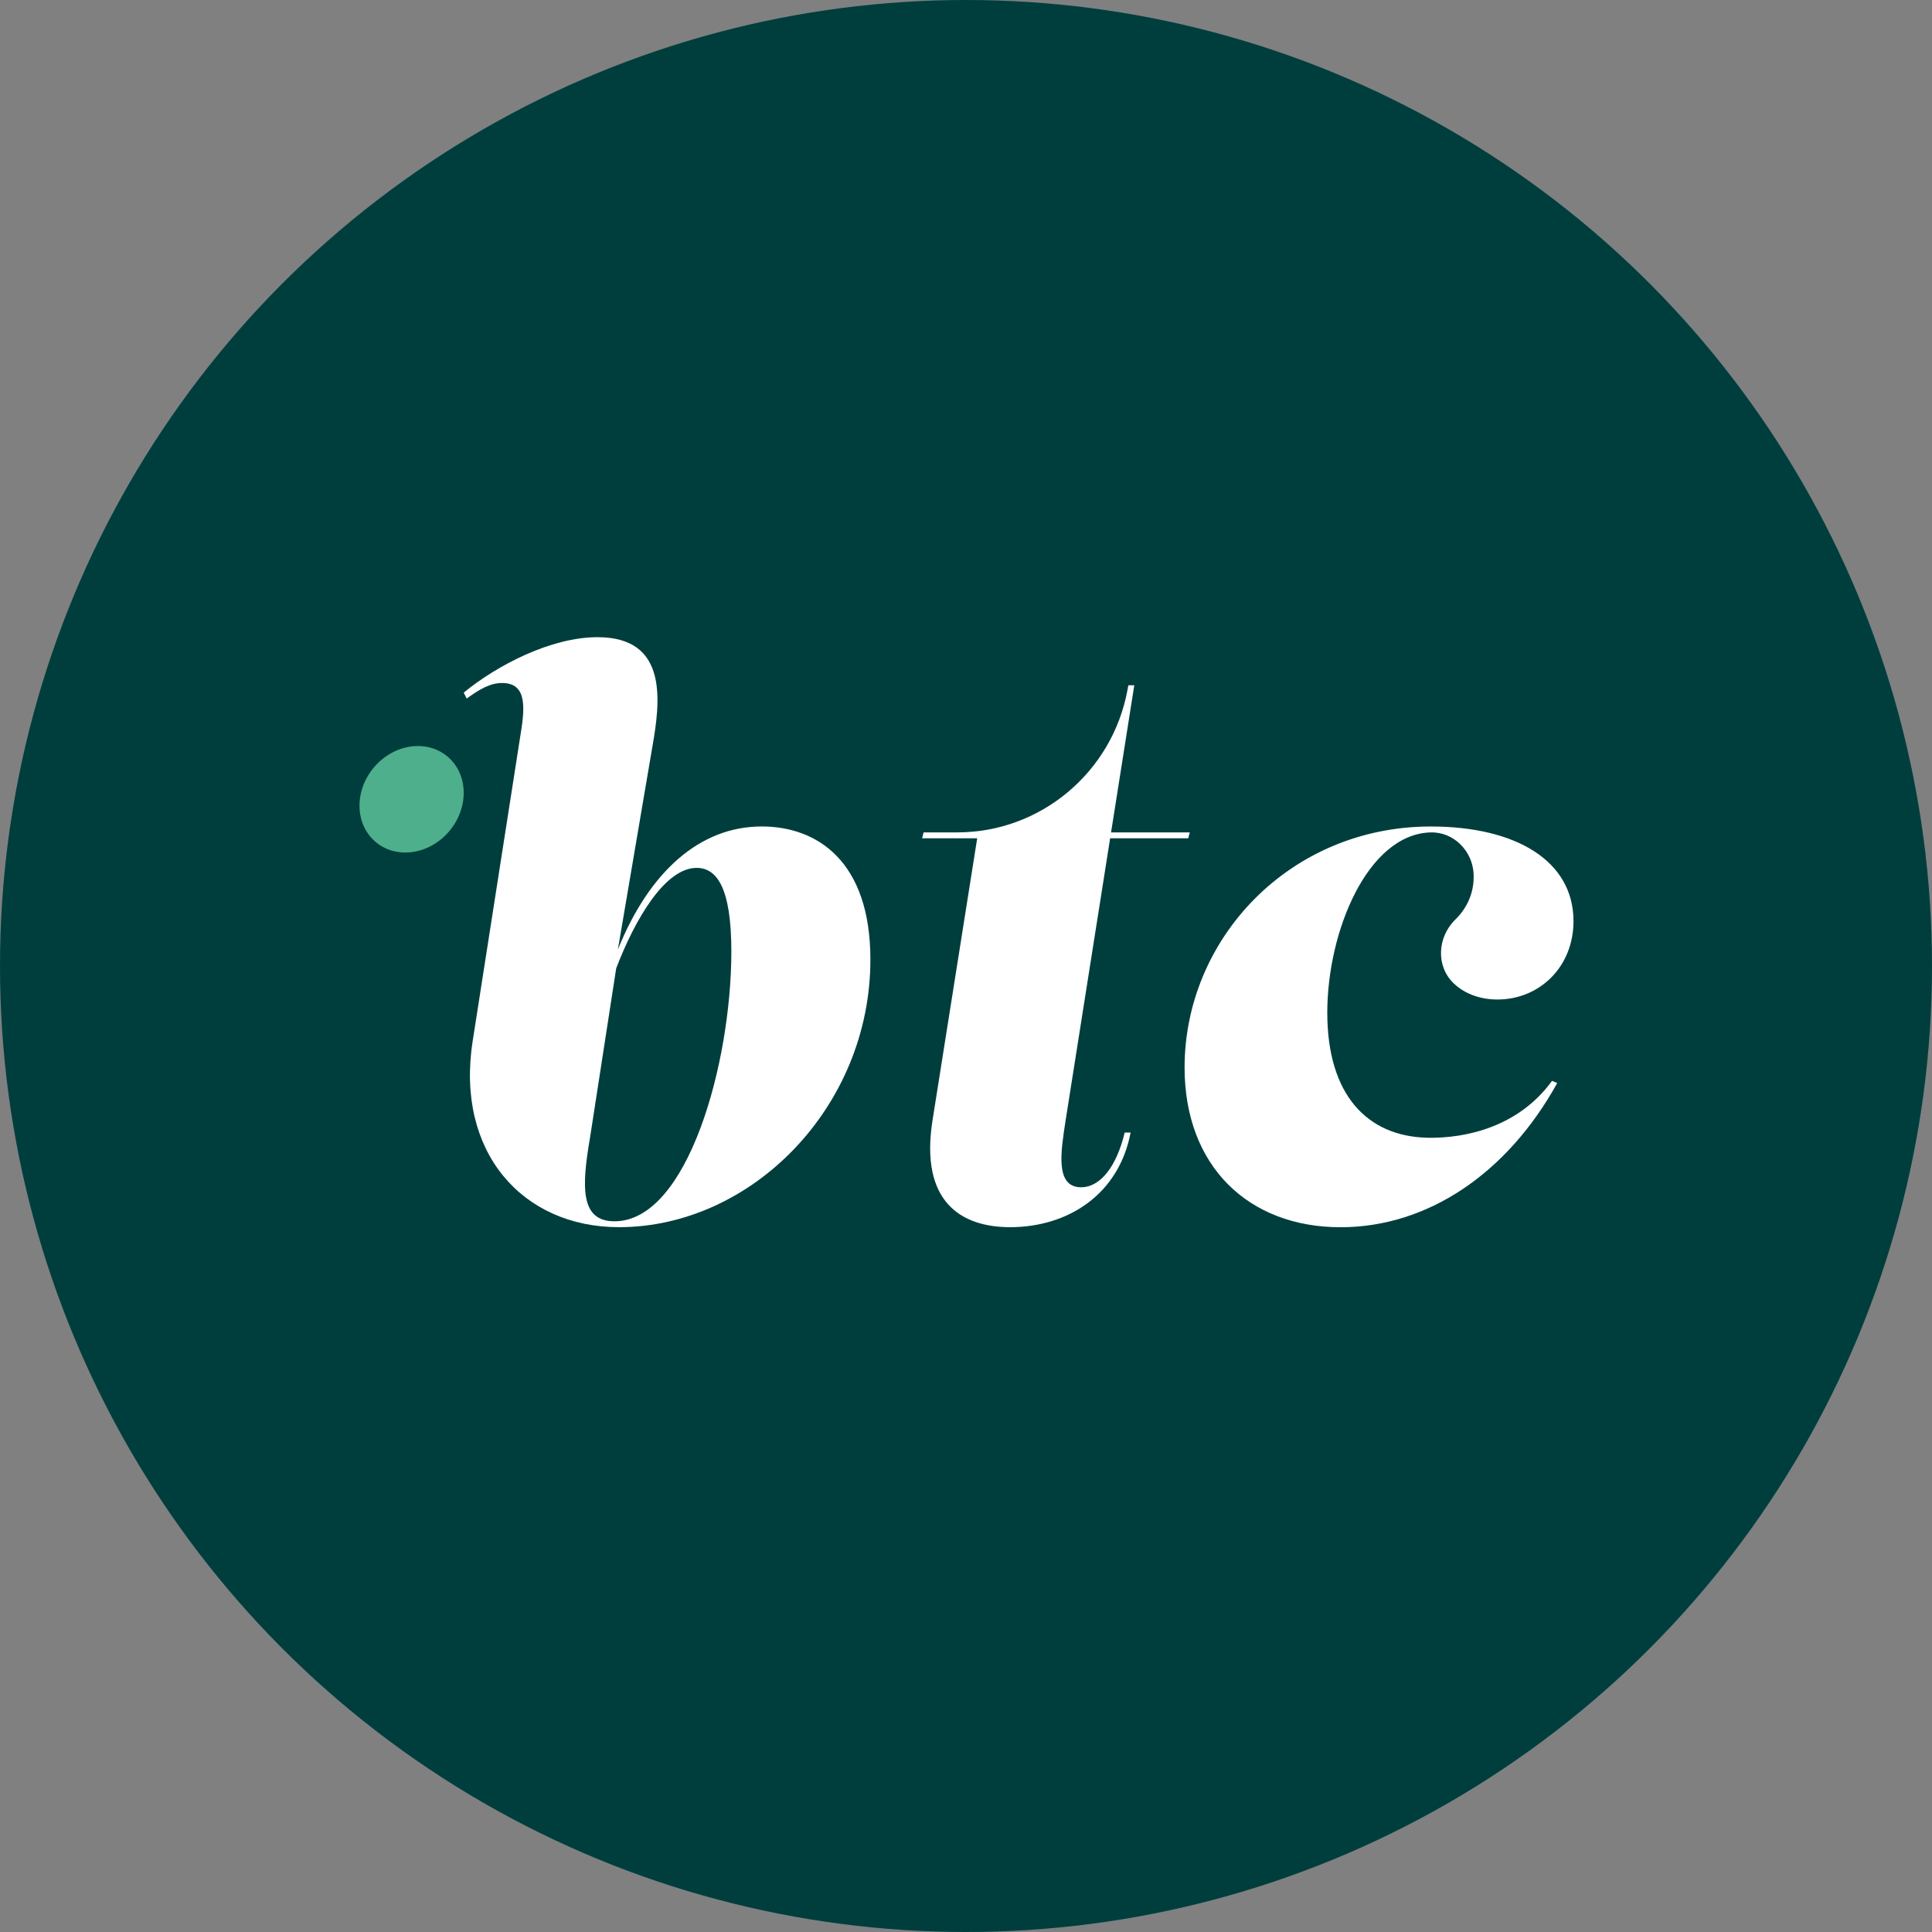
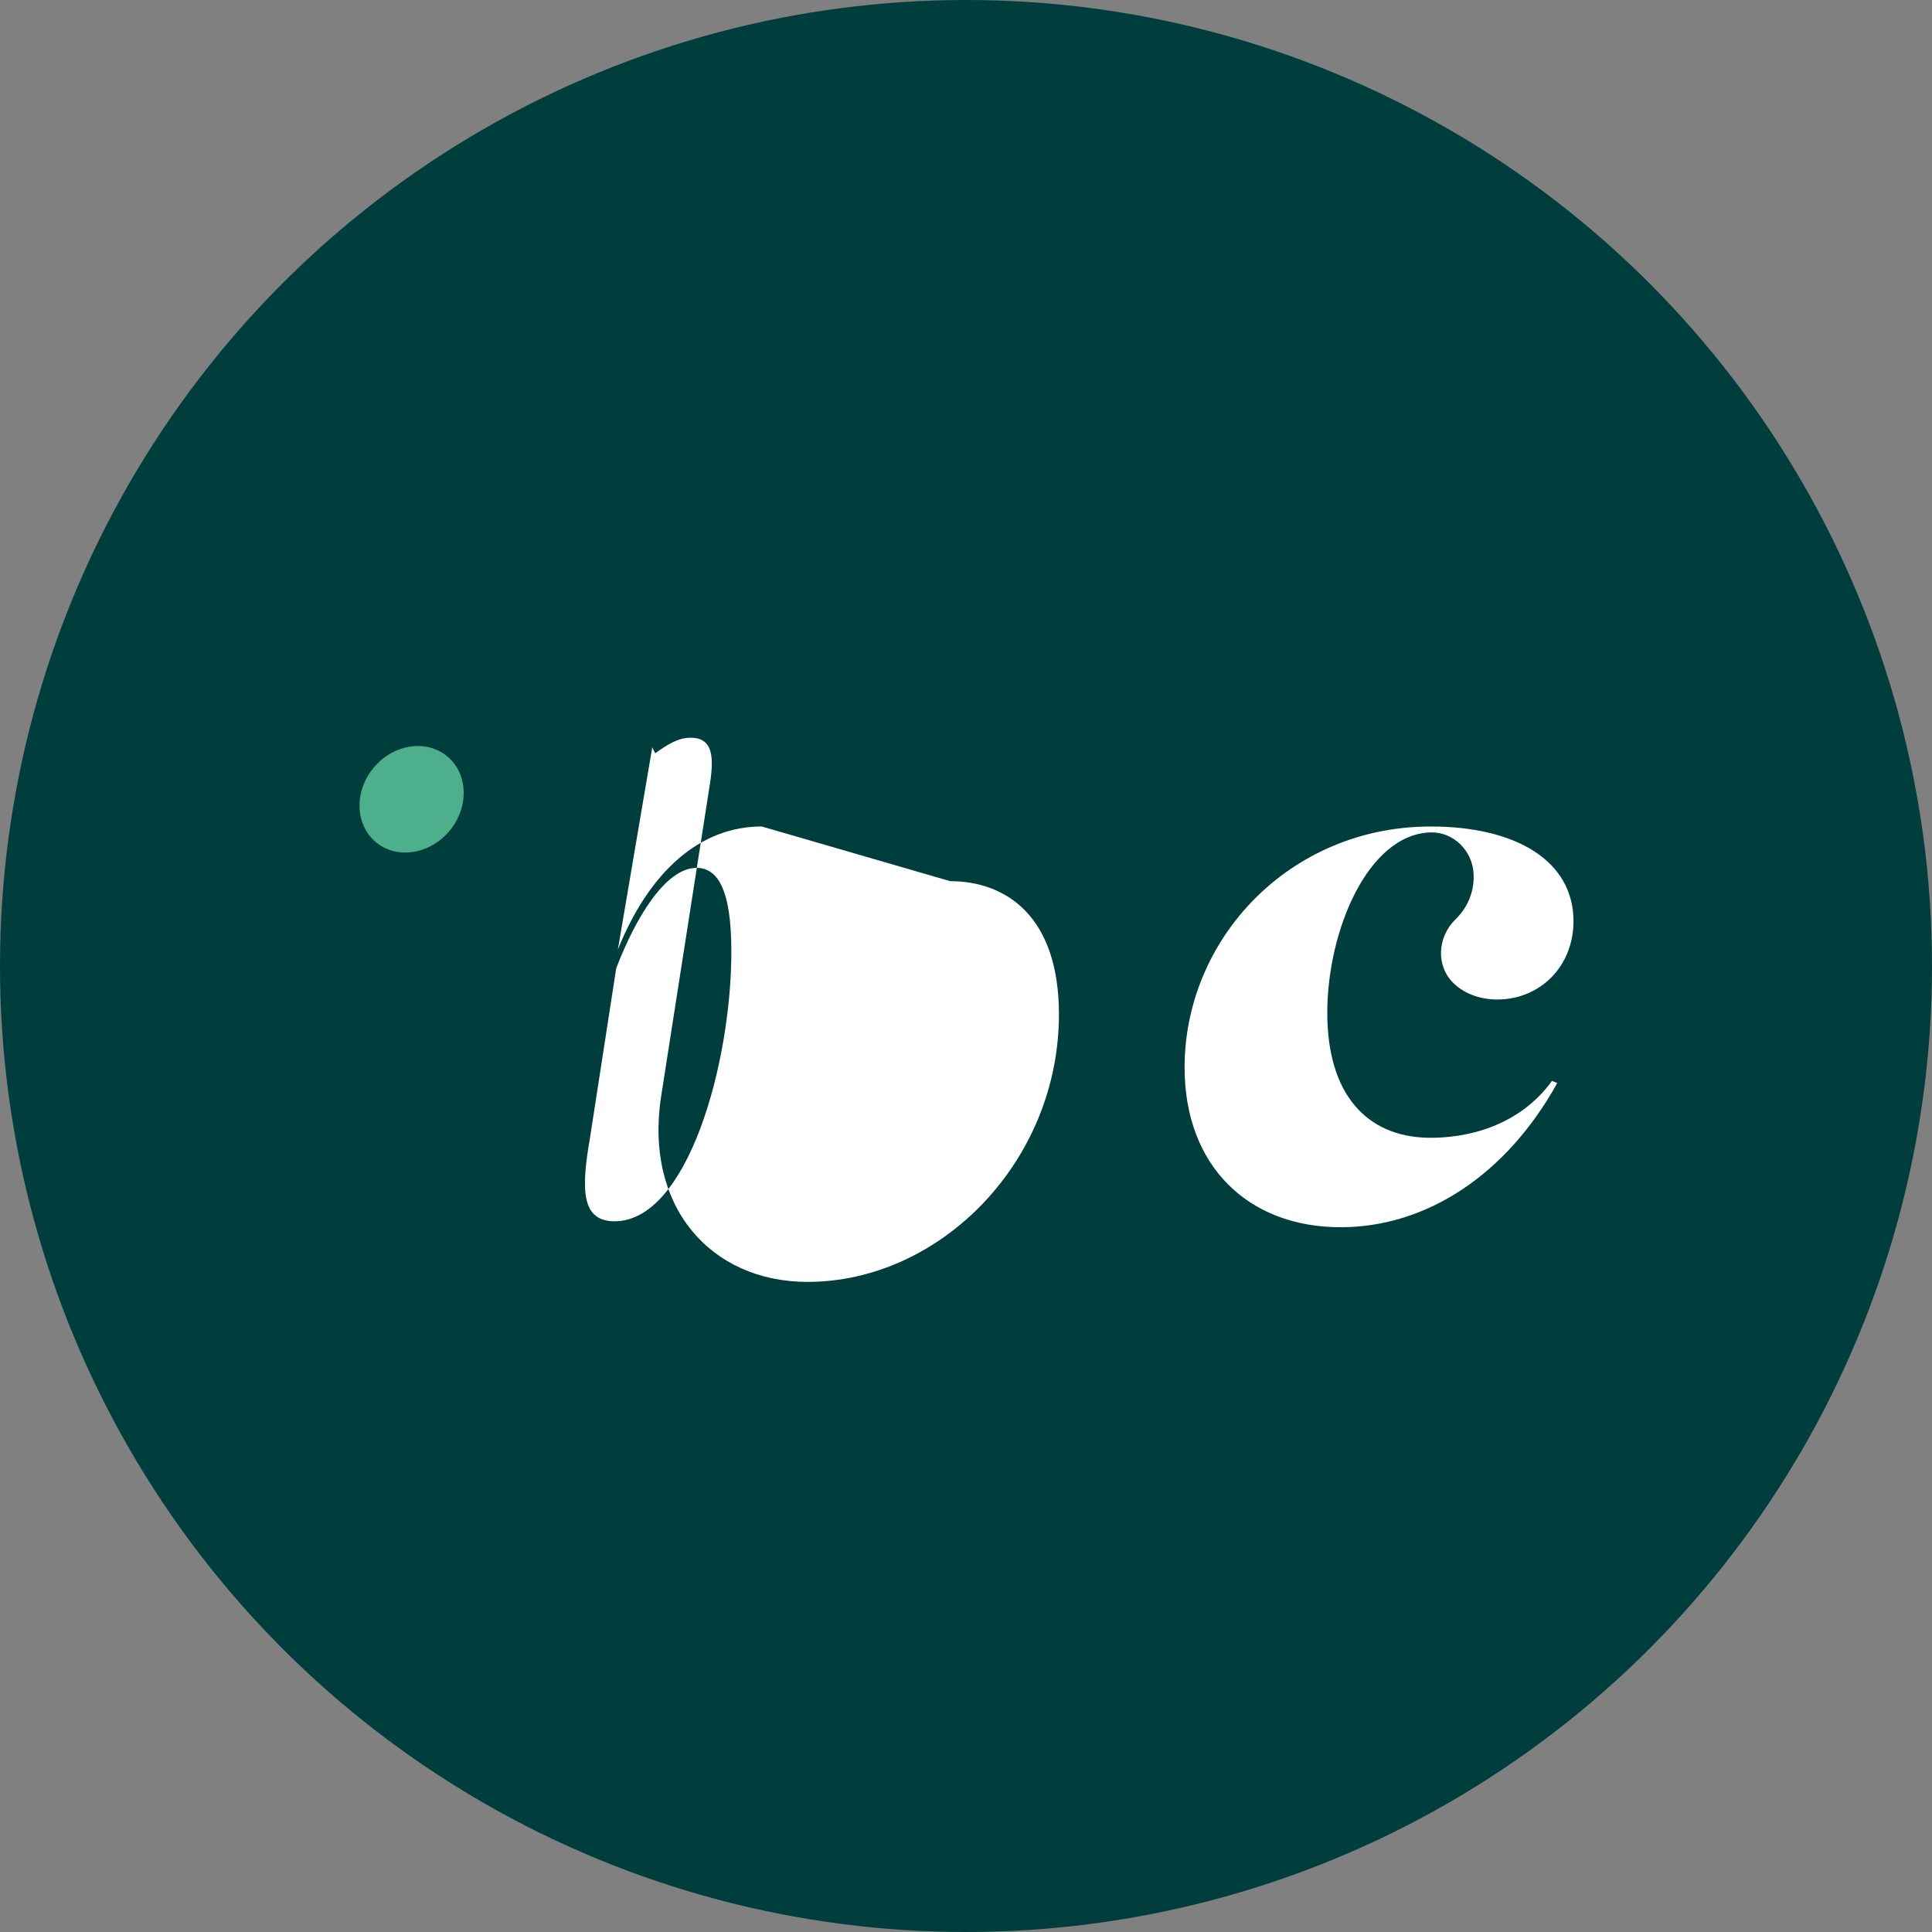
<svg xmlns="http://www.w3.org/2000/svg" id="a" viewBox="0 0 708.66 708.66">
  <rect x="0" y="0" width="708.66" height="708.66" fill="#808080" stroke="none" />
  <defs>
    <style>.b{fill:#003e3e;}.c{fill:#fff;}.d{fill:#4eaf8c;}</style>
  </defs>
  <circle class="b" cx="354.33" cy="354.33" r="354.33" />
  <g>
    <g>
-       <path class="c" d="M279.38,303.15h0c-22.59,0-41.18,16.45-52.74,45.13l12.61-74.15c2.98-16.81,5.97-40.41-20.07-40.41-17.09,0-36.88,10.31-49.09,20.34l1.09,2.17c4.88-3.53,8.68-5.7,13.02-5.7,9.76,0,8.14,10.31,6.51,20.34l-17.36,111.19c-6.24,40.41,18.17,68.07,53.7,68.07,48.54,0,92.21-43.93,92.21-98.17,0-36.07-19.53-48.81-39.87-48.81Zm-53.97,144.82h0c-12.47,0-12.2-12.21-8.95-30.92l9.56-61.86c6.96-18.21,17.99-36.85,29.49-36.85,7.32,0,12.75,7.05,12.75,30.65,0,40.95-16,98.98-42.85,98.98Z" />
-       <path class="c" d="M396.54,435.49c-9.76,0-7.32-13.56-5.69-24.41l16.35-103.59h28.66l.54-2.17h-28.86l8.52-53.97h-2.17c-.12,.65-.24,1.31-.37,1.96-5.66,29.98-31.74,51.94-62.25,52.01-.19,0-.38,0-.57,0h-11.93l-.54,2.17h20.21l-16.41,103.59c-4.61,29.56,10.31,39.05,28.48,39.05,21.15,0,39.87-11.93,44.2-34.71h-2.17c-2.98,12.47-8.95,20.07-16,20.07Z" />
+       <path class="c" d="M279.38,303.15h0c-22.59,0-41.18,16.45-52.74,45.13l12.61-74.15l1.09,2.17c4.88-3.53,8.68-5.7,13.02-5.7,9.76,0,8.14,10.31,6.51,20.34l-17.36,111.19c-6.24,40.41,18.17,68.07,53.7,68.07,48.54,0,92.21-43.93,92.21-98.17,0-36.07-19.53-48.81-39.87-48.81Zm-53.97,144.82h0c-12.47,0-12.2-12.21-8.95-30.92l9.56-61.86c6.96-18.21,17.99-36.85,29.49-36.85,7.32,0,12.75,7.05,12.75,30.65,0,40.95-16,98.98-42.85,98.98Z" />
      <path class="c" d="M523.46,417.32c-21.97-.54-36.61-15.73-36.61-45.83s14.91-65.5,37.87-66.16c8.51-.25,15.47,6.83,15.81,15.34,.29,7.4-2.94,12.93-6.7,16.61-6.63,6.47-7.24,17.18-.49,23.53,4.28,4.03,10.15,5.81,15.89,5.81,15.46,0,27.93-11.93,27.93-28.75,0-21.97-20.88-34.71-52.34-34.71-51.8,0-90.31,41.22-90.31,88.41,0,36.07,23.32,58.58,57.22,58.58,31.73,0,61.02-19.53,79.46-52.88l-1.9-.81c-12.2,16.81-31.46,21.15-45.83,20.88Z" />
    </g>
    <ellipse class="d" cx="150.98" cy="293.16" rx="20.47" ry="18.1" transform="translate(-170.76 220.9) rotate(-50.09)" />
  </g>
</svg>